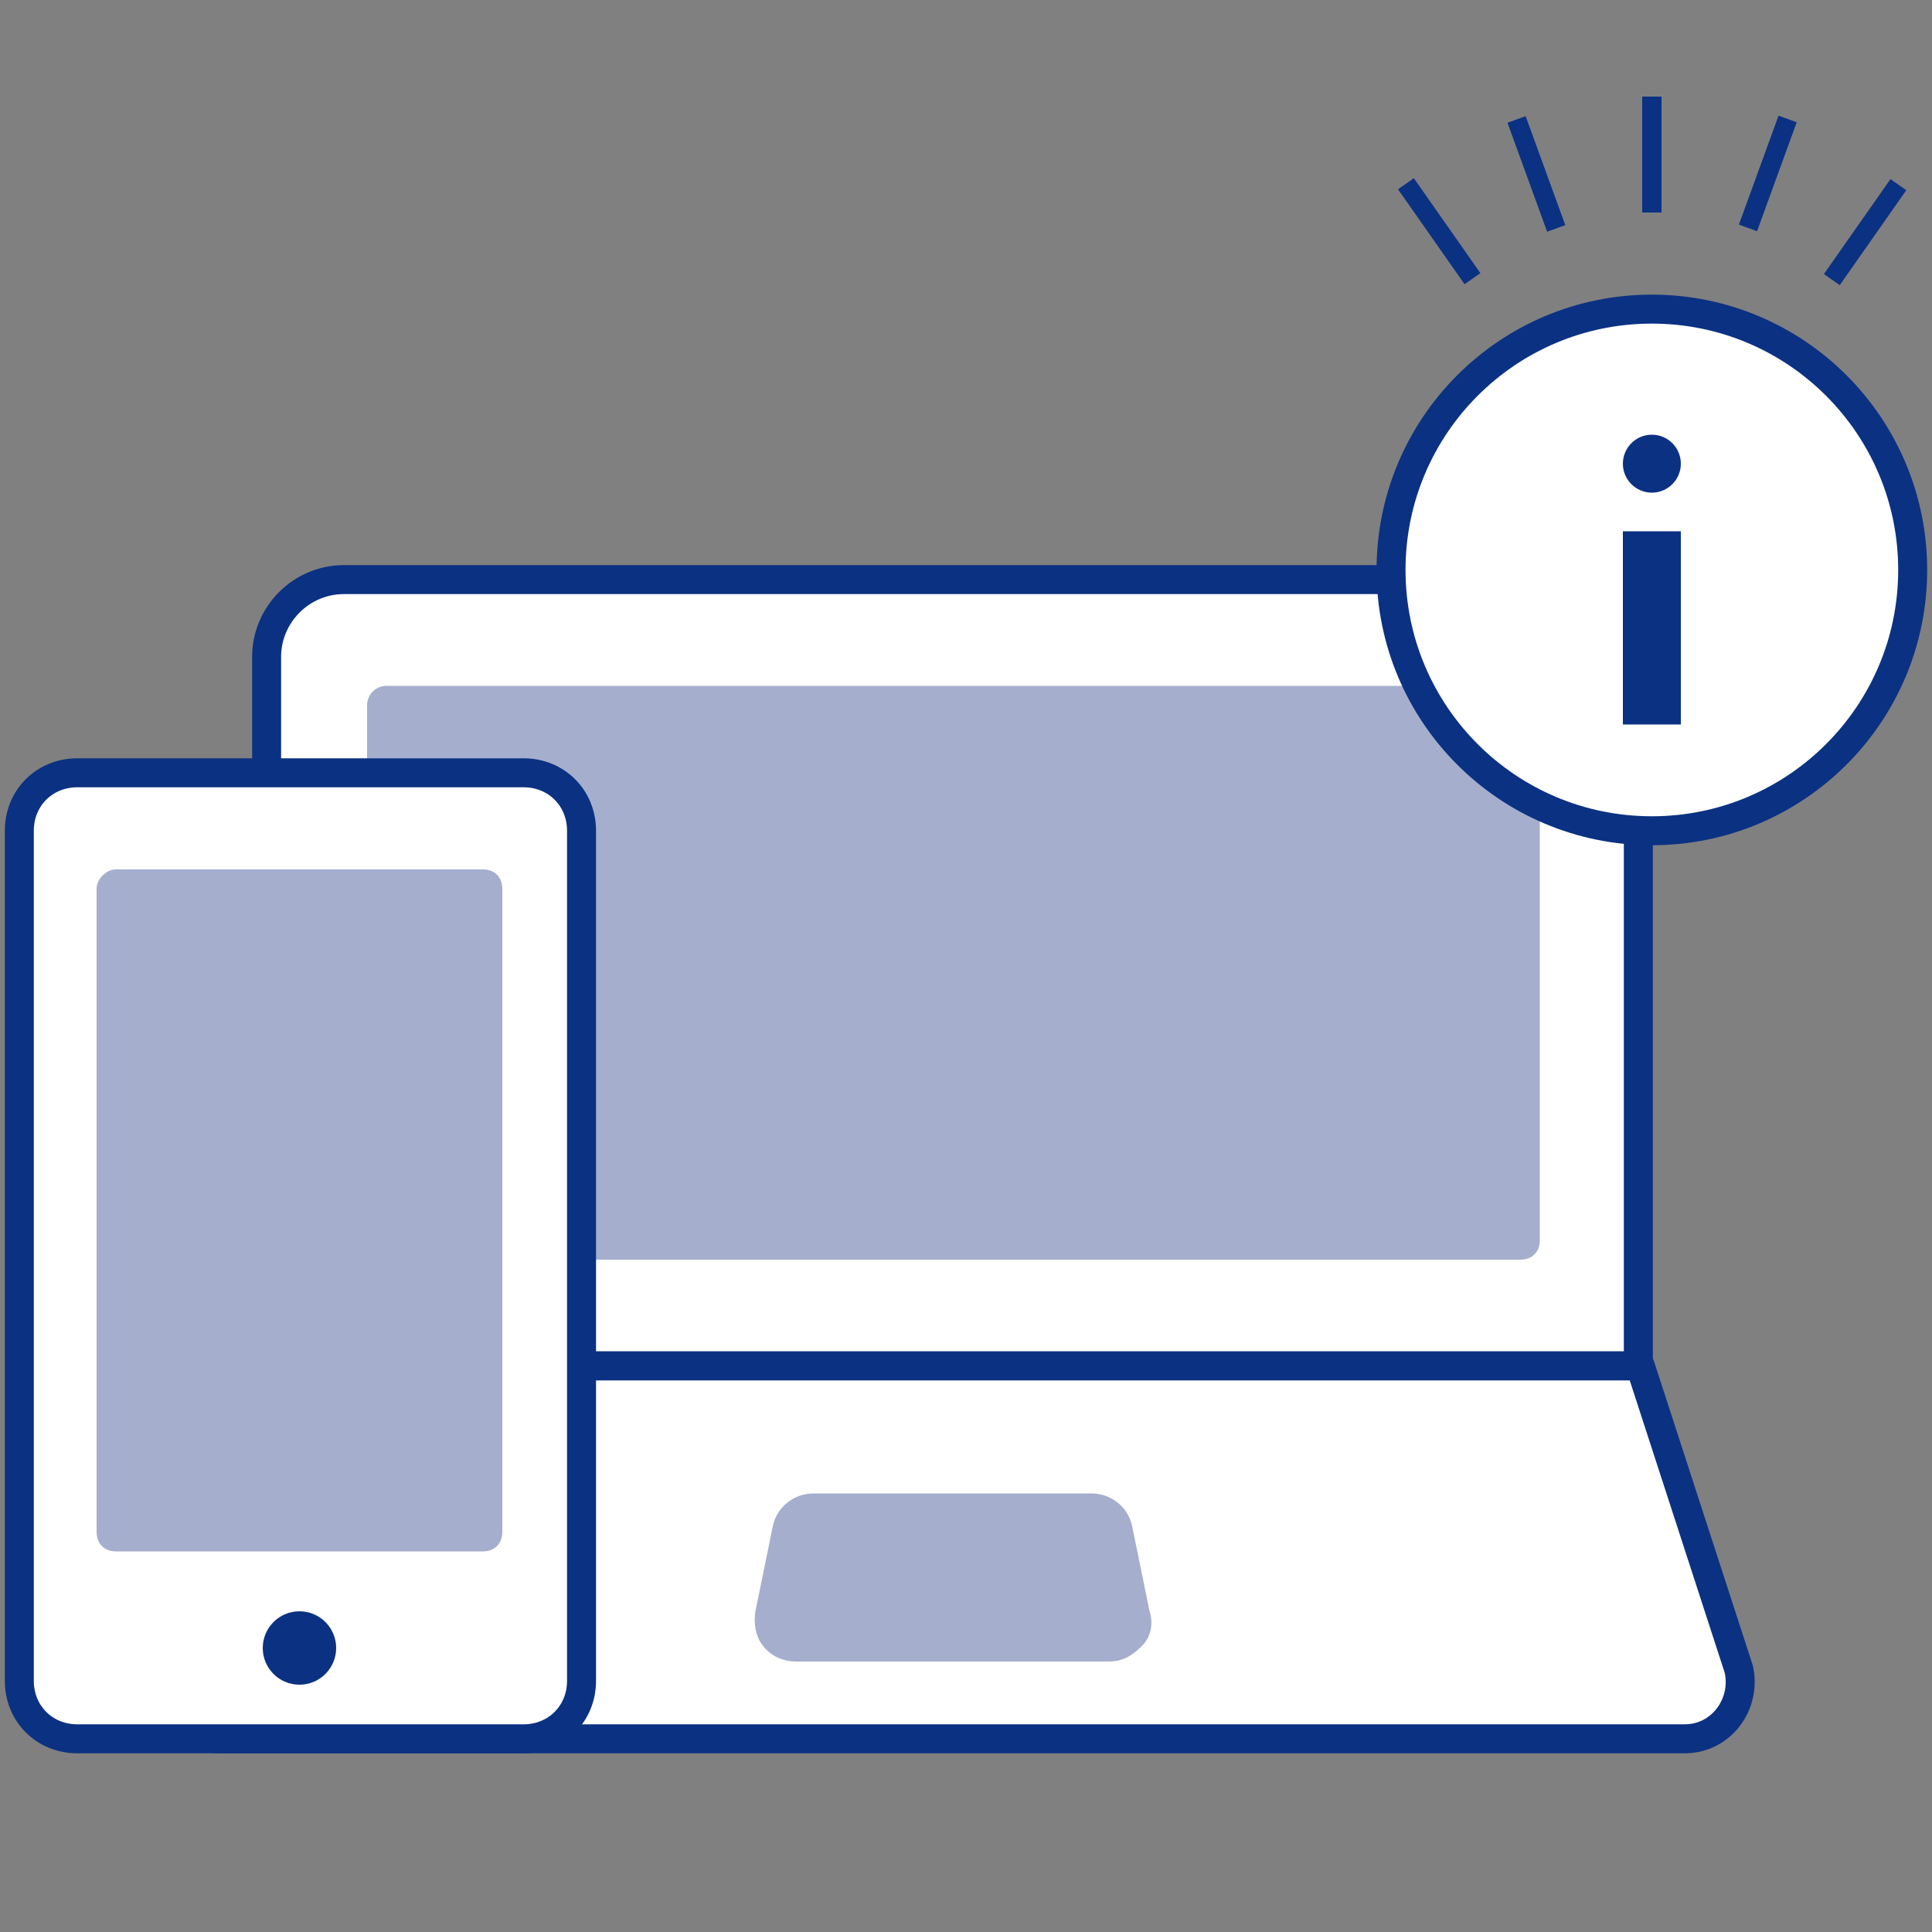
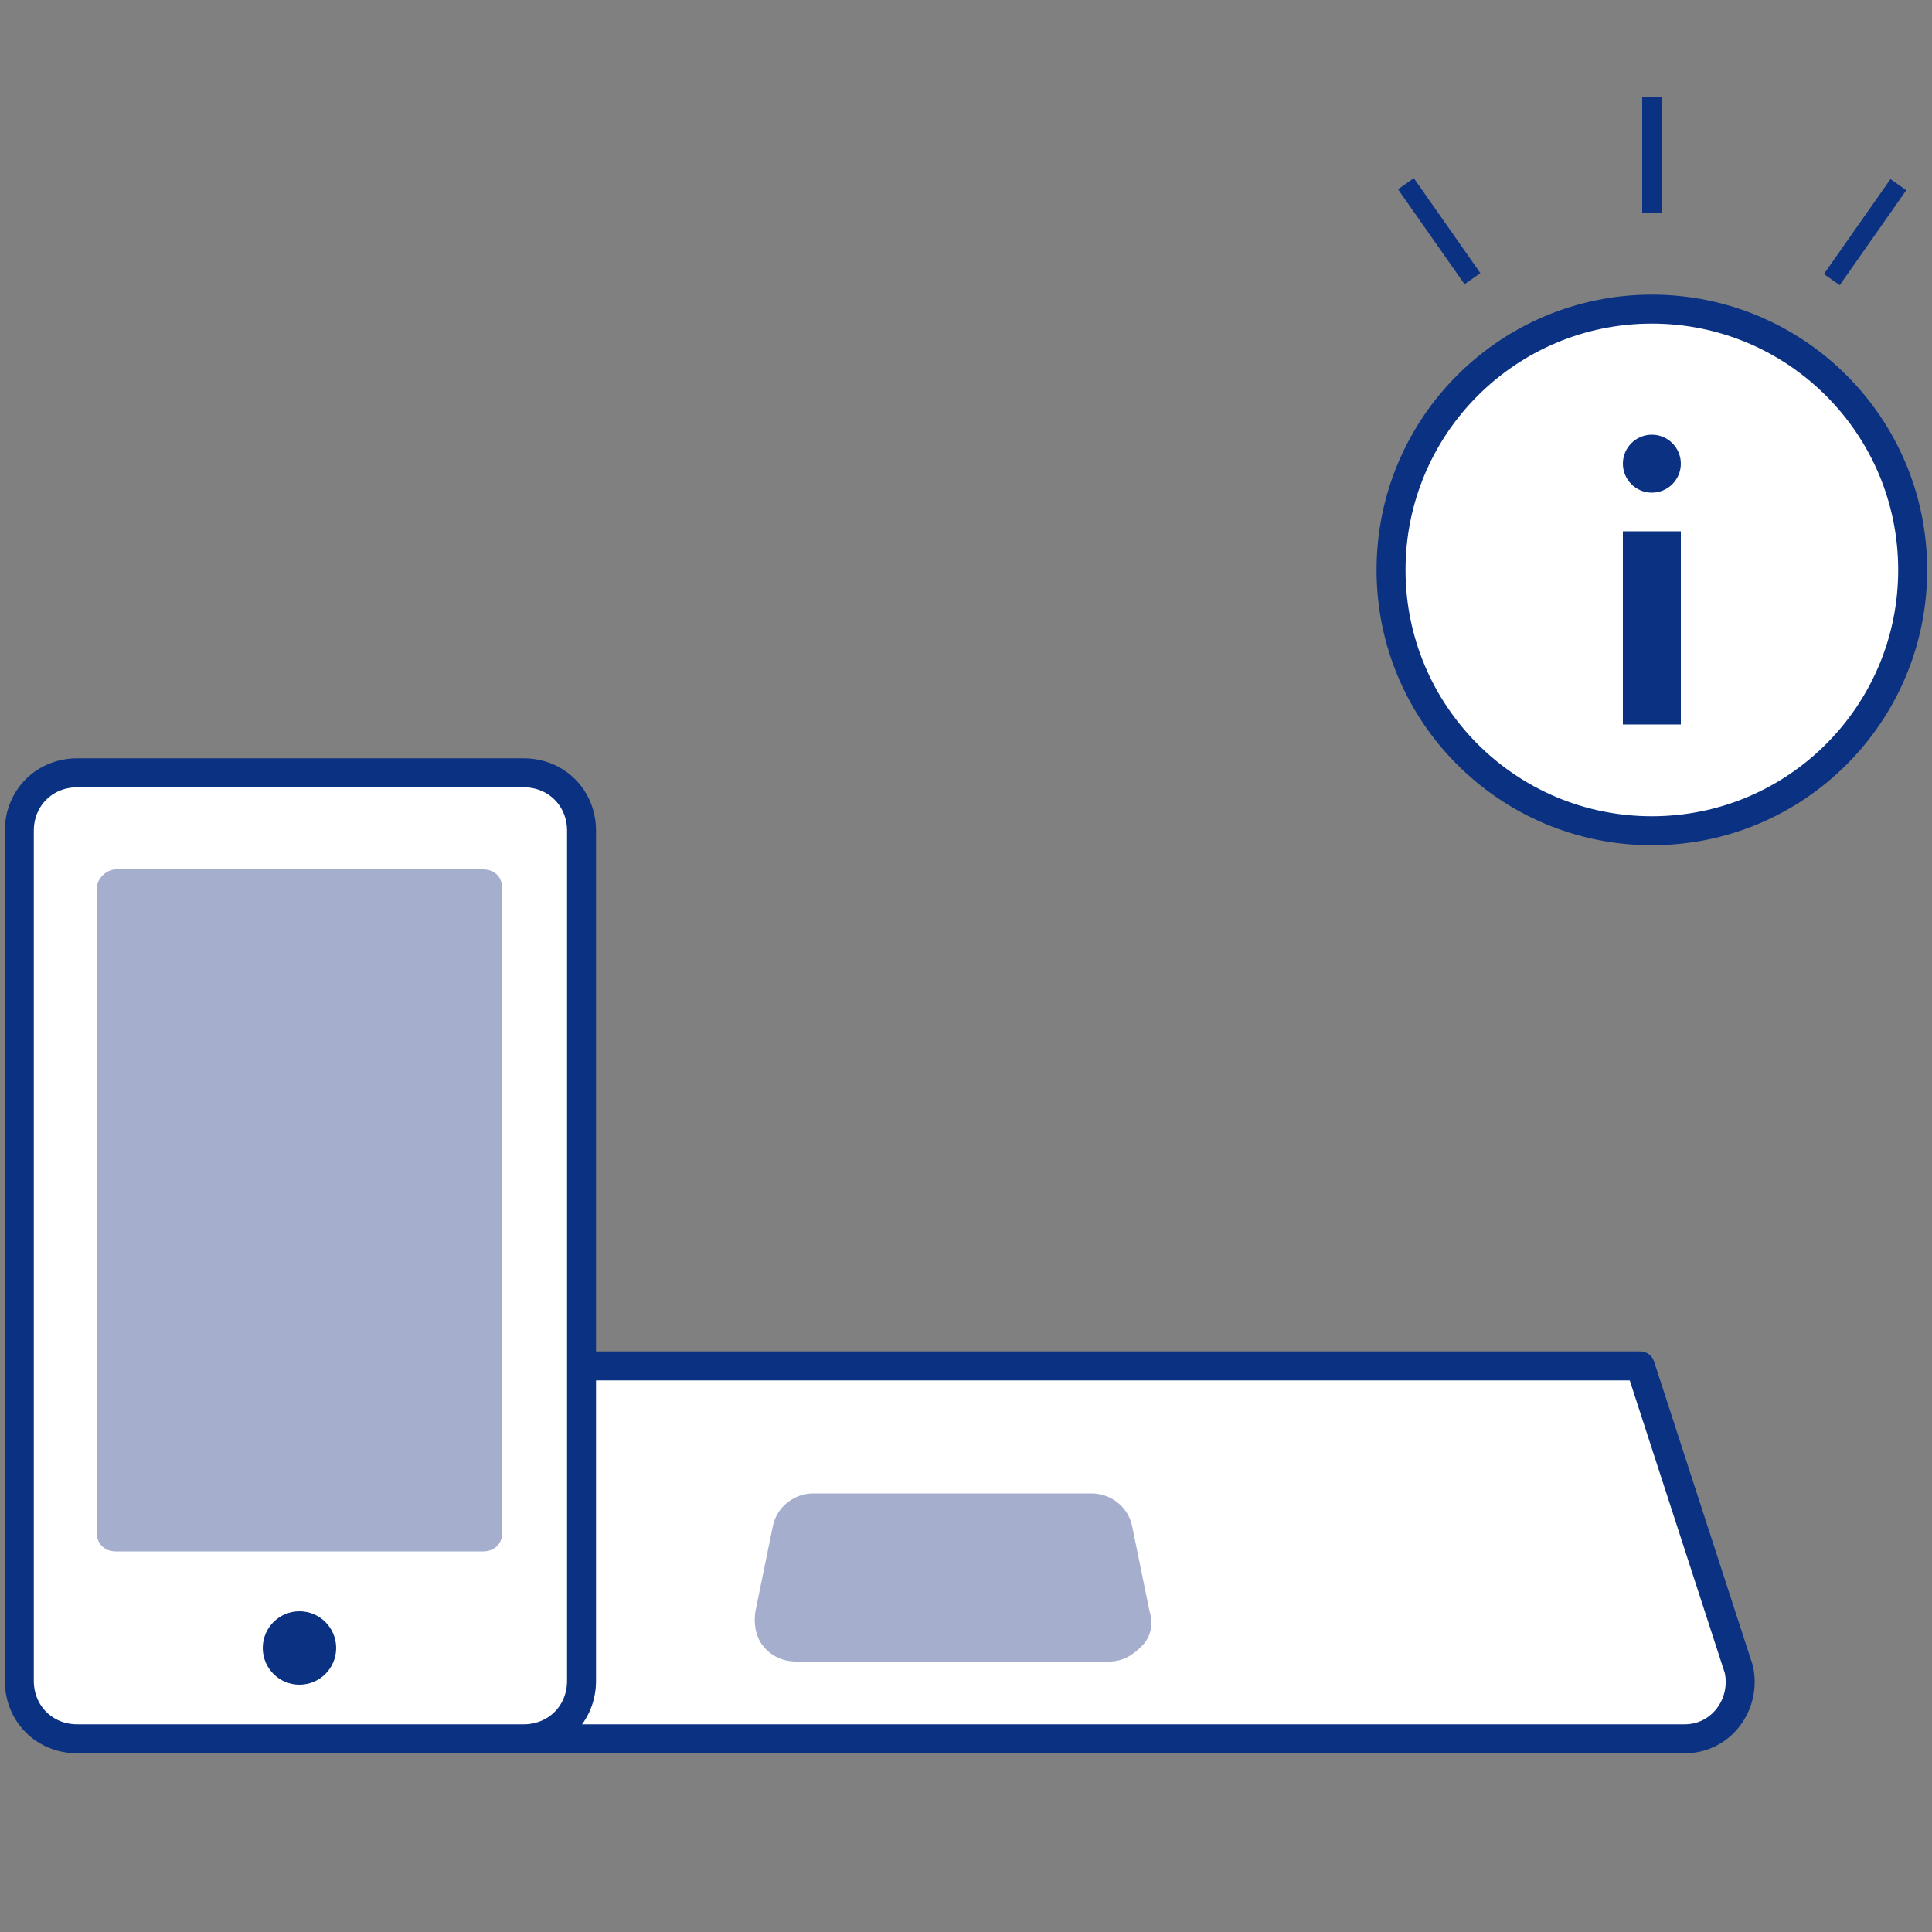
<svg xmlns="http://www.w3.org/2000/svg" version="1.1" id="_レイヤー_2" x="0px" y="0px" viewBox="0 0 100 100" style="enable-background:new 0 0 100 100;" xml:space="preserve">
  <rect x="0" y="0" width="100" height="100" fill="#808080" stroke="none" />
  <style type="text/css">
	.st0{fill:none;}
	.st1{fill:#FFFFFF;stroke:#0B3182;stroke-width:1.5;stroke-linecap:round;stroke-linejoin:round;}
	.st2{fill:#A5AECD;}
	.st3{fill:#0B3182;}
</style>
  <g id="_アイコン">
    <g>
      <rect class="st0" width="100" height="100" />
      <g>
-         <path class="st1" d="M17.8,30h63c2.2,0,4,1.8,4,4v36.7h-71V34C13.8,31.8,15.6,30,17.8,30z" />
        <path class="st1" d="M87.2,90H11.4c-1.9,0-3.2-1.8-2.6-3.6l5.1-15.7h71l5.1,15.7C90.4,88.2,89.1,90,87.2,90L87.2,90z" />
        <path class="st2" d="M58.6,79c-0.2-1-1.1-1.7-2.1-1.7H42.1c-1,0-1.9,0.7-2.1,1.7l-0.9,4.4c-0.1,0.6,0,1.3,0.4,1.8     c0.4,0.5,1,0.8,1.7,0.8h16.2c0.7,0,1.2-0.3,1.7-0.8s0.6-1.2,0.4-1.8L58.6,79L58.6,79z" />
-         <path class="st2" d="M20,35.5h58.7c0.6,0,1,0.4,1,1v27.7c0,0.6-0.4,1-1,1H20c-0.6,0-1-0.4-1-1V36.5C19,36,19.4,35.5,20,35.5z" />
      </g>
      <g>
        <path class="st1" d="M4,40h23.1c1.7,0,3,1.3,3,3v44c0,1.7-1.3,3-3,3H4c-1.7,0-3-1.3-3-3V43C1,41.3,2.3,40,4,40z" />
        <path class="st2" d="M6,45h19c0.6,0,1,0.4,1,1v33.3c0,0.6-0.4,1-1,1H6c-0.6,0-1-0.4-1-1V46C5,45.5,5.5,45,6,45z" />
        <circle class="st3" cx="15.5" cy="85.3" r="1.9" />
      </g>
      <g>
        <circle class="st1" cx="85.5" cy="29.5" r="13.5" />
        <rect x="84" y="27.5" class="st3" width="3" height="10" />
        <rect x="85" y="5" class="st3" width="1" height="6" />
-         <rect x="88.5" y="8.5" transform="matrix(0.342 -0.94 0.94 0.342 51.748 91.909)" class="st3" width="6" height="1" />
        <rect x="93.5" y="11.5" transform="matrix(0.574 -0.819 0.819 0.574 31.318 84.161)" class="st3" width="6" height="1" />
-         <rect x="79" y="6" transform="matrix(0.94 -0.342 0.342 0.94 1.715 27.732)" class="st3" width="1" height="6" />
        <rect x="74" y="9" transform="matrix(0.819 -0.574 0.574 0.819 6.589 44.902)" class="st3" width="1" height="6" />
        <circle class="st3" cx="85.5" cy="24" r="1.5" />
      </g>
    </g>
  </g>
</svg>